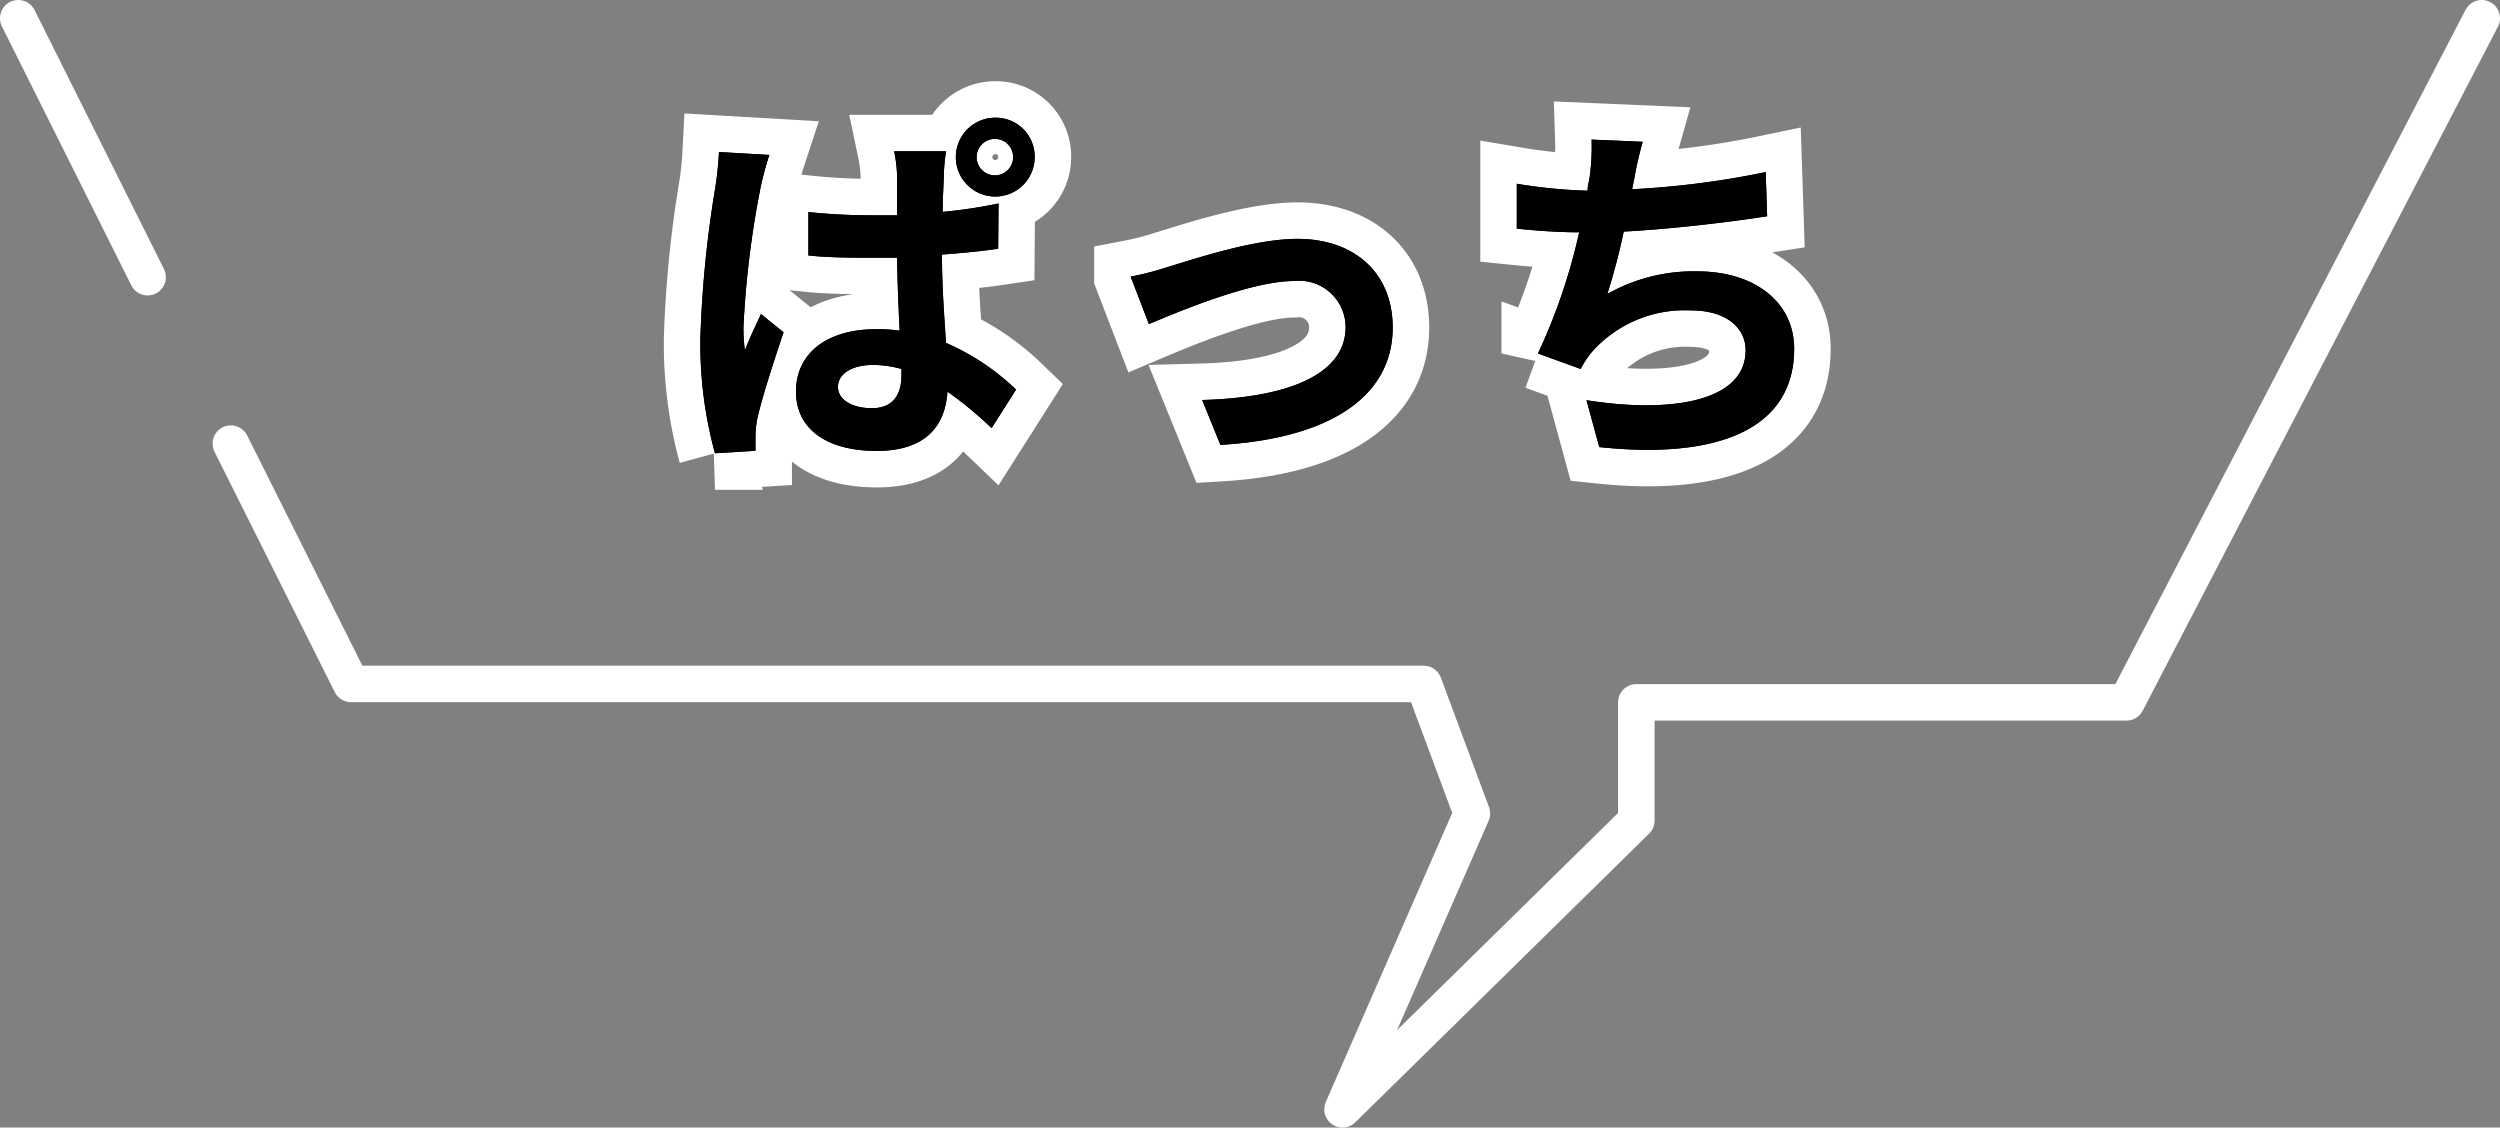
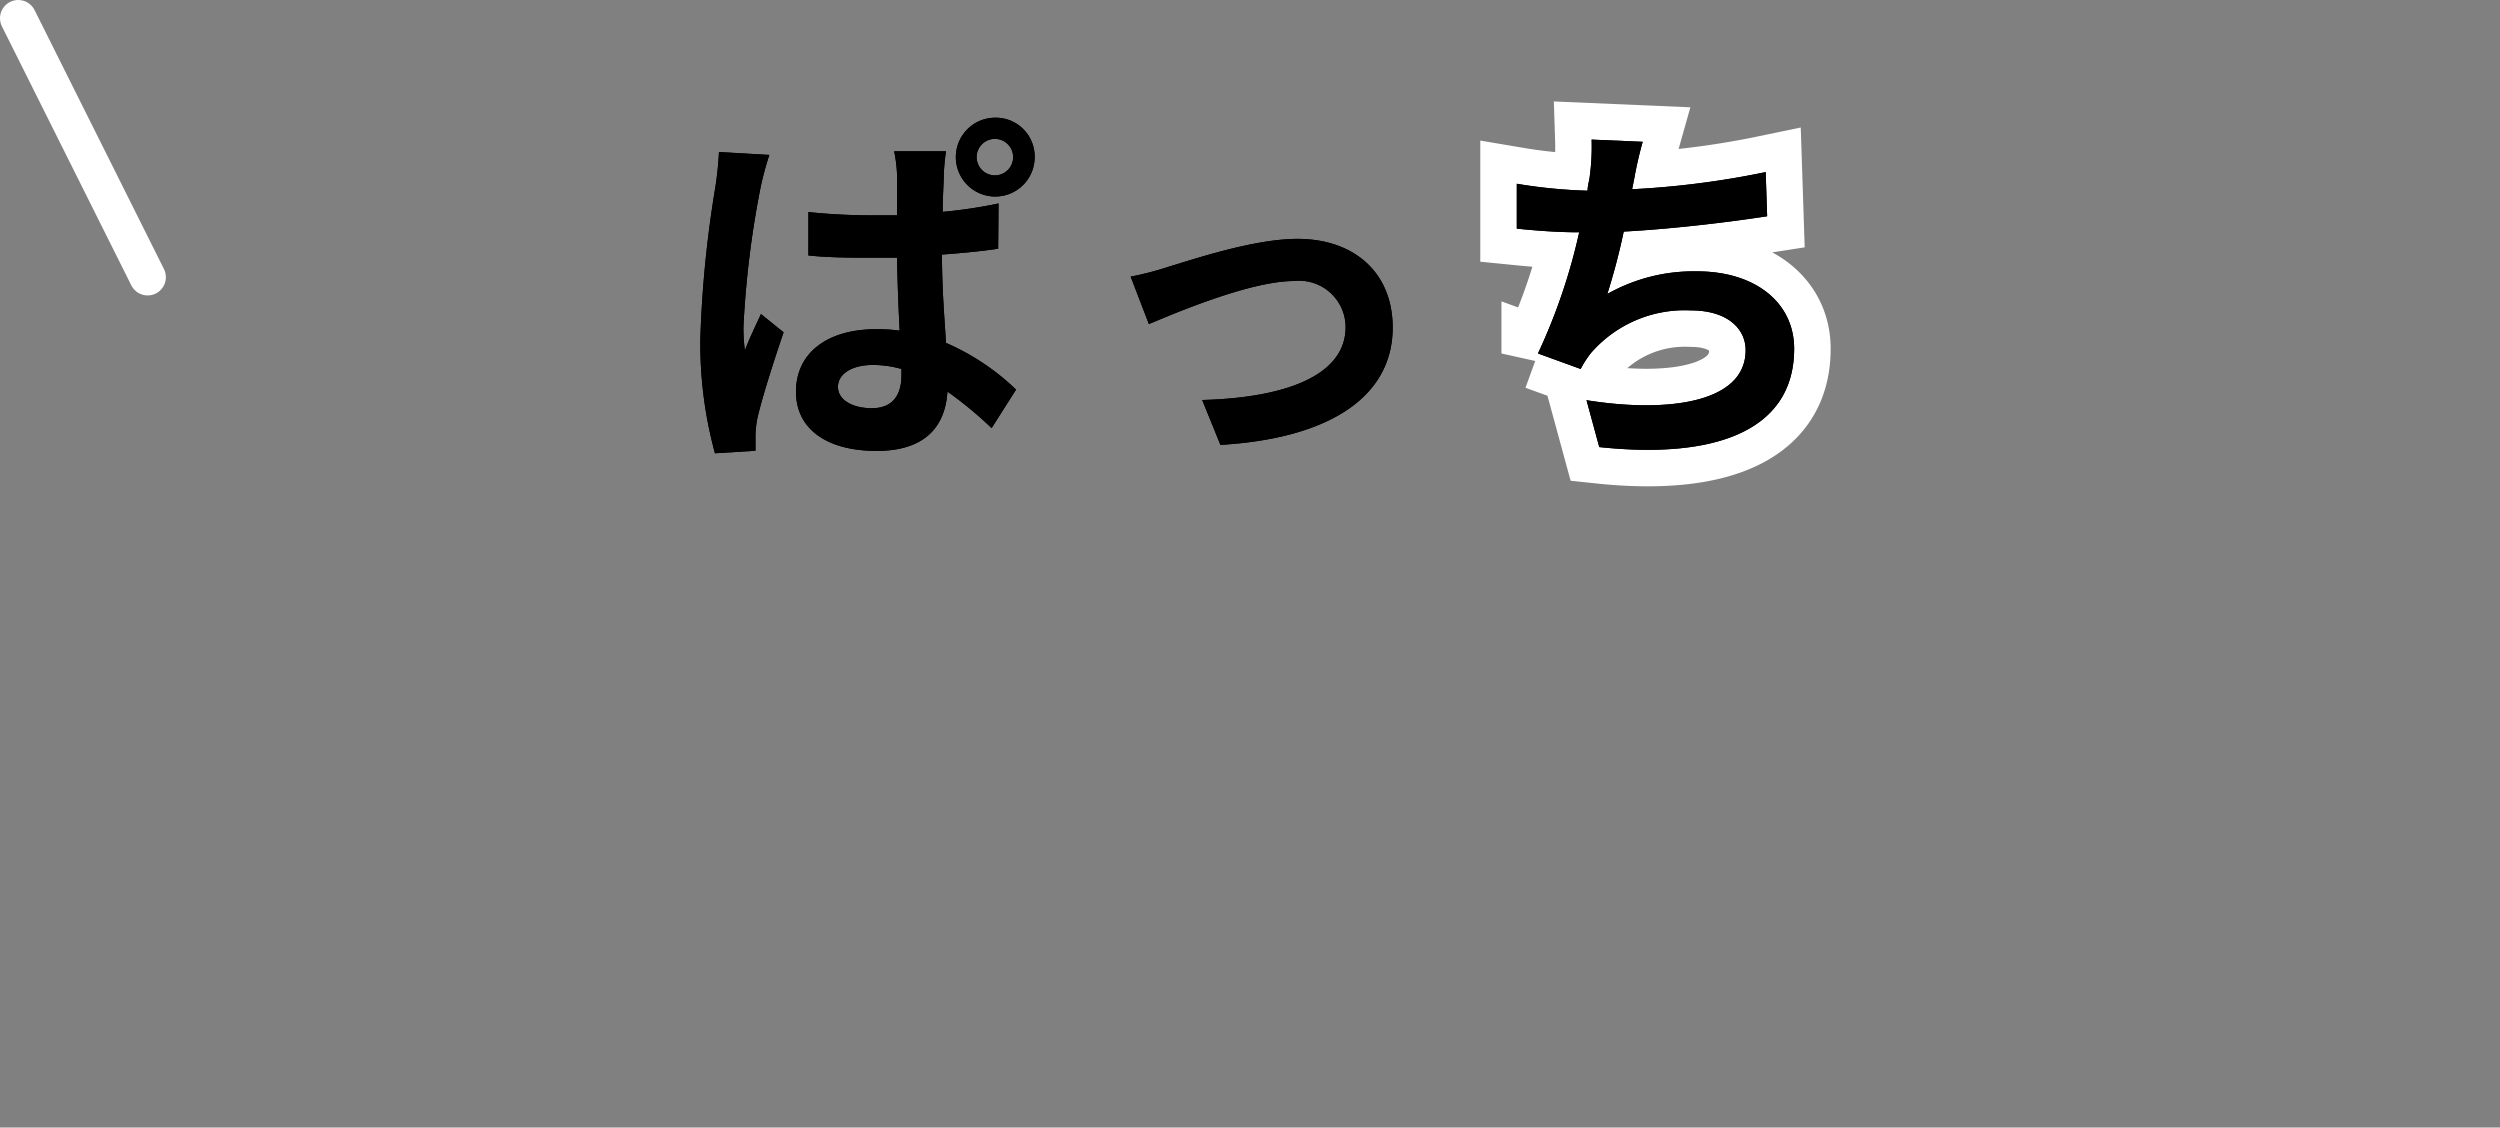
<svg xmlns="http://www.w3.org/2000/svg" viewBox="0 0 137 61.79">
  <rect x="0" y="0" width="137" height="61.79" fill="#808080" stroke="none" />
  <defs>
    <style>.cls-1,.cls-2{fill:none;stroke:#fff;}.cls-1{stroke-linecap:round;stroke-linejoin:round;stroke-width:2px;}.cls-2{stroke-width:4px;}</style>
  </defs>
  <g id="レイヤー_2" data-name="レイヤー 2">
    <g id="コンテンツ">
      <line class="cls-1" x1="1" y1="1" x2="8.09" y2="15.19" />
-       <polyline class="cls-1" points="12.65 24.31 19.24 37.48 78.02 37.48 80.66 44.58 73.57 60.79 89.67 44.97 89.67 38.49 116.53 38.49 136 1" />
-       <path class="cls-2" d="M42.16,8.49a17,17,0,0,0-.48,1.78,52.38,52.38,0,0,0-.94,7.66,9.56,9.56,0,0,0,.08,1.28c.26-.7.6-1.38.88-2l1.24,1c-.56,1.65-1.2,3.65-1.44,4.73a5.58,5.58,0,0,0-.1.92c0,.22,0,.56,0,.84l-2.22.14a22.75,22.75,0,0,1-.8-6.31,61.89,61.89,0,0,1,.82-8.26,19.26,19.26,0,0,0,.2-1.94ZM54.7,13.63c-.94.14-2,.24-3.08.32,0,1.9.14,3.5.22,4.84a13,13,0,0,1,3.84,2.56l-1.34,2.11a21.09,21.09,0,0,0-2.42-2c-.12,1.89-1.2,3.25-3.88,3.25s-4.42-1.16-4.42-3.25,1.68-3.42,4.4-3.42a8.8,8.8,0,0,1,1.28.08c-.06-1.22-.12-2.64-.14-4l-1.4,0c-1.16,0-2.3,0-3.46-.12l0-2.38a32.94,32.94,0,0,0,3.48.18c.46,0,.92,0,1.38,0,0-1,0-1.76,0-2.18A7.8,7.8,0,0,0,49,8.29h2.84a12.25,12.25,0,0,0-.12,1.26c0,.44-.06,1.18-.06,2.06a26.66,26.66,0,0,0,3.06-.46Zm-5.3,6.59A5.64,5.64,0,0,0,47.82,20c-1.12,0-1.9.48-1.9,1.2s.8,1.17,1.86,1.17,1.62-.63,1.62-1.81ZM56.7,8.61a2.16,2.16,0,1,1-2.16-2.16A2.13,2.13,0,0,1,56.7,8.61Zm-1.18,0a1,1,0,1,0-2,0,1,1,0,0,0,1,1A1,1,0,0,0,55.52,8.61Z" />
-       <path class="cls-2" d="M64,14.63c1.34-.4,4.7-1.54,7.1-1.54,3.12,0,5.22,1.86,5.22,4.86,0,3.59-3.14,6.05-9.44,6.43l-1-2.46c4.5-.12,7.86-1.31,7.86-4a2.55,2.55,0,0,0-2.84-2.52c-2.3,0-6.24,1.64-7.94,2.36l-1-2.6A16.92,16.92,0,0,0,64,14.63Z" />
      <path class="cls-2" d="M96.84,11.85c-2.06.32-5.2.7-7.86.84a35,35,0,0,1-.9,3.42A9.63,9.63,0,0,1,93,14.87c3.2,0,5.32,1.72,5.32,4.24,0,4.47-4.28,6.07-10.68,5.39l-.7-2.57c4.34.7,8.72.19,8.72-2.74,0-1.18-1-2.18-3-2.18a6.8,6.8,0,0,0-5.48,2.34,5.45,5.45,0,0,0-.56.87l-2.34-.85a32,32,0,0,0,2.26-6.64c-1.26,0-2.42-.1-3.42-.2V10.07a28,28,0,0,0,3.88.38c0-.3.1-.56.12-.8a12.12,12.12,0,0,0,.1-2l2.8.12a20.7,20.7,0,0,0-.46,2l-.12.6a47.65,47.65,0,0,0,7.32-.94Z" />
      <path d="M42.16,8.49a17,17,0,0,0-.48,1.78,52.38,52.38,0,0,0-.94,7.66,9.56,9.56,0,0,0,.08,1.28c.26-.7.6-1.38.88-2l1.24,1c-.56,1.65-1.2,3.65-1.44,4.73a5.58,5.58,0,0,0-.1.92c0,.22,0,.56,0,.84l-2.22.14a22.75,22.75,0,0,1-.8-6.31,61.89,61.89,0,0,1,.82-8.26,19.26,19.26,0,0,0,.2-1.94ZM54.7,13.63c-.94.14-2,.24-3.08.32,0,1.9.14,3.5.22,4.84a13,13,0,0,1,3.84,2.56l-1.34,2.11a21.09,21.09,0,0,0-2.42-2c-.12,1.89-1.2,3.25-3.88,3.25s-4.42-1.16-4.42-3.25,1.68-3.42,4.4-3.42a8.8,8.8,0,0,1,1.28.08c-.06-1.22-.12-2.64-.14-4l-1.4,0c-1.16,0-2.3,0-3.46-.12l0-2.38a32.94,32.94,0,0,0,3.48.18c.46,0,.92,0,1.38,0,0-1,0-1.76,0-2.18A7.8,7.8,0,0,0,49,8.29h2.84a12.25,12.25,0,0,0-.12,1.26c0,.44-.06,1.18-.06,2.06a26.66,26.66,0,0,0,3.06-.46Zm-5.3,6.59A5.64,5.64,0,0,0,47.82,20c-1.12,0-1.9.48-1.9,1.2s.8,1.17,1.86,1.17,1.62-.63,1.62-1.81ZM56.7,8.61a2.16,2.16,0,1,1-2.16-2.16A2.13,2.13,0,0,1,56.7,8.61Zm-1.18,0a1,1,0,1,0-2,0,1,1,0,0,0,1,1A1,1,0,0,0,55.52,8.61Z" />
      <path d="M64,14.63c1.34-.4,4.7-1.54,7.1-1.54,3.12,0,5.22,1.86,5.22,4.86,0,3.59-3.14,6.05-9.44,6.43l-1-2.46c4.5-.12,7.86-1.31,7.86-4a2.55,2.55,0,0,0-2.84-2.52c-2.3,0-6.24,1.64-7.94,2.36l-1-2.6A16.92,16.92,0,0,0,64,14.63Z" />
      <path d="M96.84,11.85c-2.06.32-5.2.7-7.86.84a35,35,0,0,1-.9,3.42A9.63,9.63,0,0,1,93,14.87c3.2,0,5.32,1.72,5.32,4.24,0,4.47-4.28,6.07-10.68,5.39l-.7-2.57c4.34.7,8.72.19,8.72-2.74,0-1.18-1-2.18-3-2.18a6.8,6.8,0,0,0-5.48,2.34,5.45,5.45,0,0,0-.56.87l-2.34-.85a32,32,0,0,0,2.26-6.64c-1.26,0-2.42-.1-3.42-.2V10.07a28,28,0,0,0,3.88.38c0-.3.1-.56.12-.8a12.12,12.12,0,0,0,.1-2l2.8.12a20.7,20.7,0,0,0-.46,2l-.12.6a47.65,47.65,0,0,0,7.32-.94Z" />
      <path d="M42.16,8.49a17,17,0,0,0-.48,1.78,52.38,52.38,0,0,0-.94,7.66,9.56,9.56,0,0,0,.08,1.28c.26-.7.6-1.38.88-2l1.24,1c-.56,1.65-1.2,3.65-1.44,4.73a5.58,5.58,0,0,0-.1.92c0,.22,0,.56,0,.84l-2.22.14a22.75,22.75,0,0,1-.8-6.31,61.89,61.89,0,0,1,.82-8.26,19.26,19.26,0,0,0,.2-1.94ZM54.7,13.63c-.94.14-2,.24-3.08.32,0,1.9.14,3.5.22,4.84a13,13,0,0,1,3.84,2.56l-1.34,2.11a21.09,21.09,0,0,0-2.42-2c-.12,1.89-1.2,3.25-3.88,3.25s-4.42-1.16-4.42-3.25,1.68-3.42,4.4-3.42a8.8,8.8,0,0,1,1.28.08c-.06-1.22-.12-2.64-.14-4l-1.4,0c-1.16,0-2.3,0-3.46-.12l0-2.38a32.94,32.94,0,0,0,3.48.18c.46,0,.92,0,1.38,0,0-1,0-1.76,0-2.18A7.8,7.8,0,0,0,49,8.29h2.84a12.25,12.25,0,0,0-.12,1.26c0,.44-.06,1.18-.06,2.06a26.66,26.66,0,0,0,3.06-.46Zm-5.3,6.59A5.64,5.64,0,0,0,47.82,20c-1.12,0-1.9.48-1.9,1.2s.8,1.17,1.86,1.17,1.62-.63,1.62-1.81ZM56.7,8.61a2.16,2.16,0,1,1-2.16-2.16A2.13,2.13,0,0,1,56.7,8.61Zm-1.18,0a1,1,0,1,0-2,0,1,1,0,0,0,1,1A1,1,0,0,0,55.52,8.61Z" />
      <path d="M64,14.63c1.34-.4,4.7-1.54,7.1-1.54,3.12,0,5.22,1.86,5.22,4.86,0,3.59-3.14,6.05-9.44,6.43l-1-2.46c4.5-.12,7.86-1.31,7.86-4a2.55,2.55,0,0,0-2.84-2.52c-2.3,0-6.24,1.64-7.94,2.36l-1-2.6A16.92,16.92,0,0,0,64,14.63Z" />
      <path d="M96.84,11.85c-2.06.32-5.2.7-7.86.84a35,35,0,0,1-.9,3.42A9.63,9.63,0,0,1,93,14.87c3.2,0,5.32,1.72,5.32,4.24,0,4.47-4.28,6.07-10.68,5.39l-.7-2.57c4.34.7,8.72.19,8.72-2.74,0-1.18-1-2.18-3-2.18a6.8,6.8,0,0,0-5.48,2.34,5.45,5.45,0,0,0-.56.87l-2.34-.85a32,32,0,0,0,2.26-6.64c-1.26,0-2.42-.1-3.42-.2V10.07a28,28,0,0,0,3.88.38c0-.3.1-.56.12-.8a12.12,12.12,0,0,0,.1-2l2.8.12a20.7,20.7,0,0,0-.46,2l-.12.6a47.65,47.65,0,0,0,7.32-.94Z" />
    </g>
  </g>
</svg>